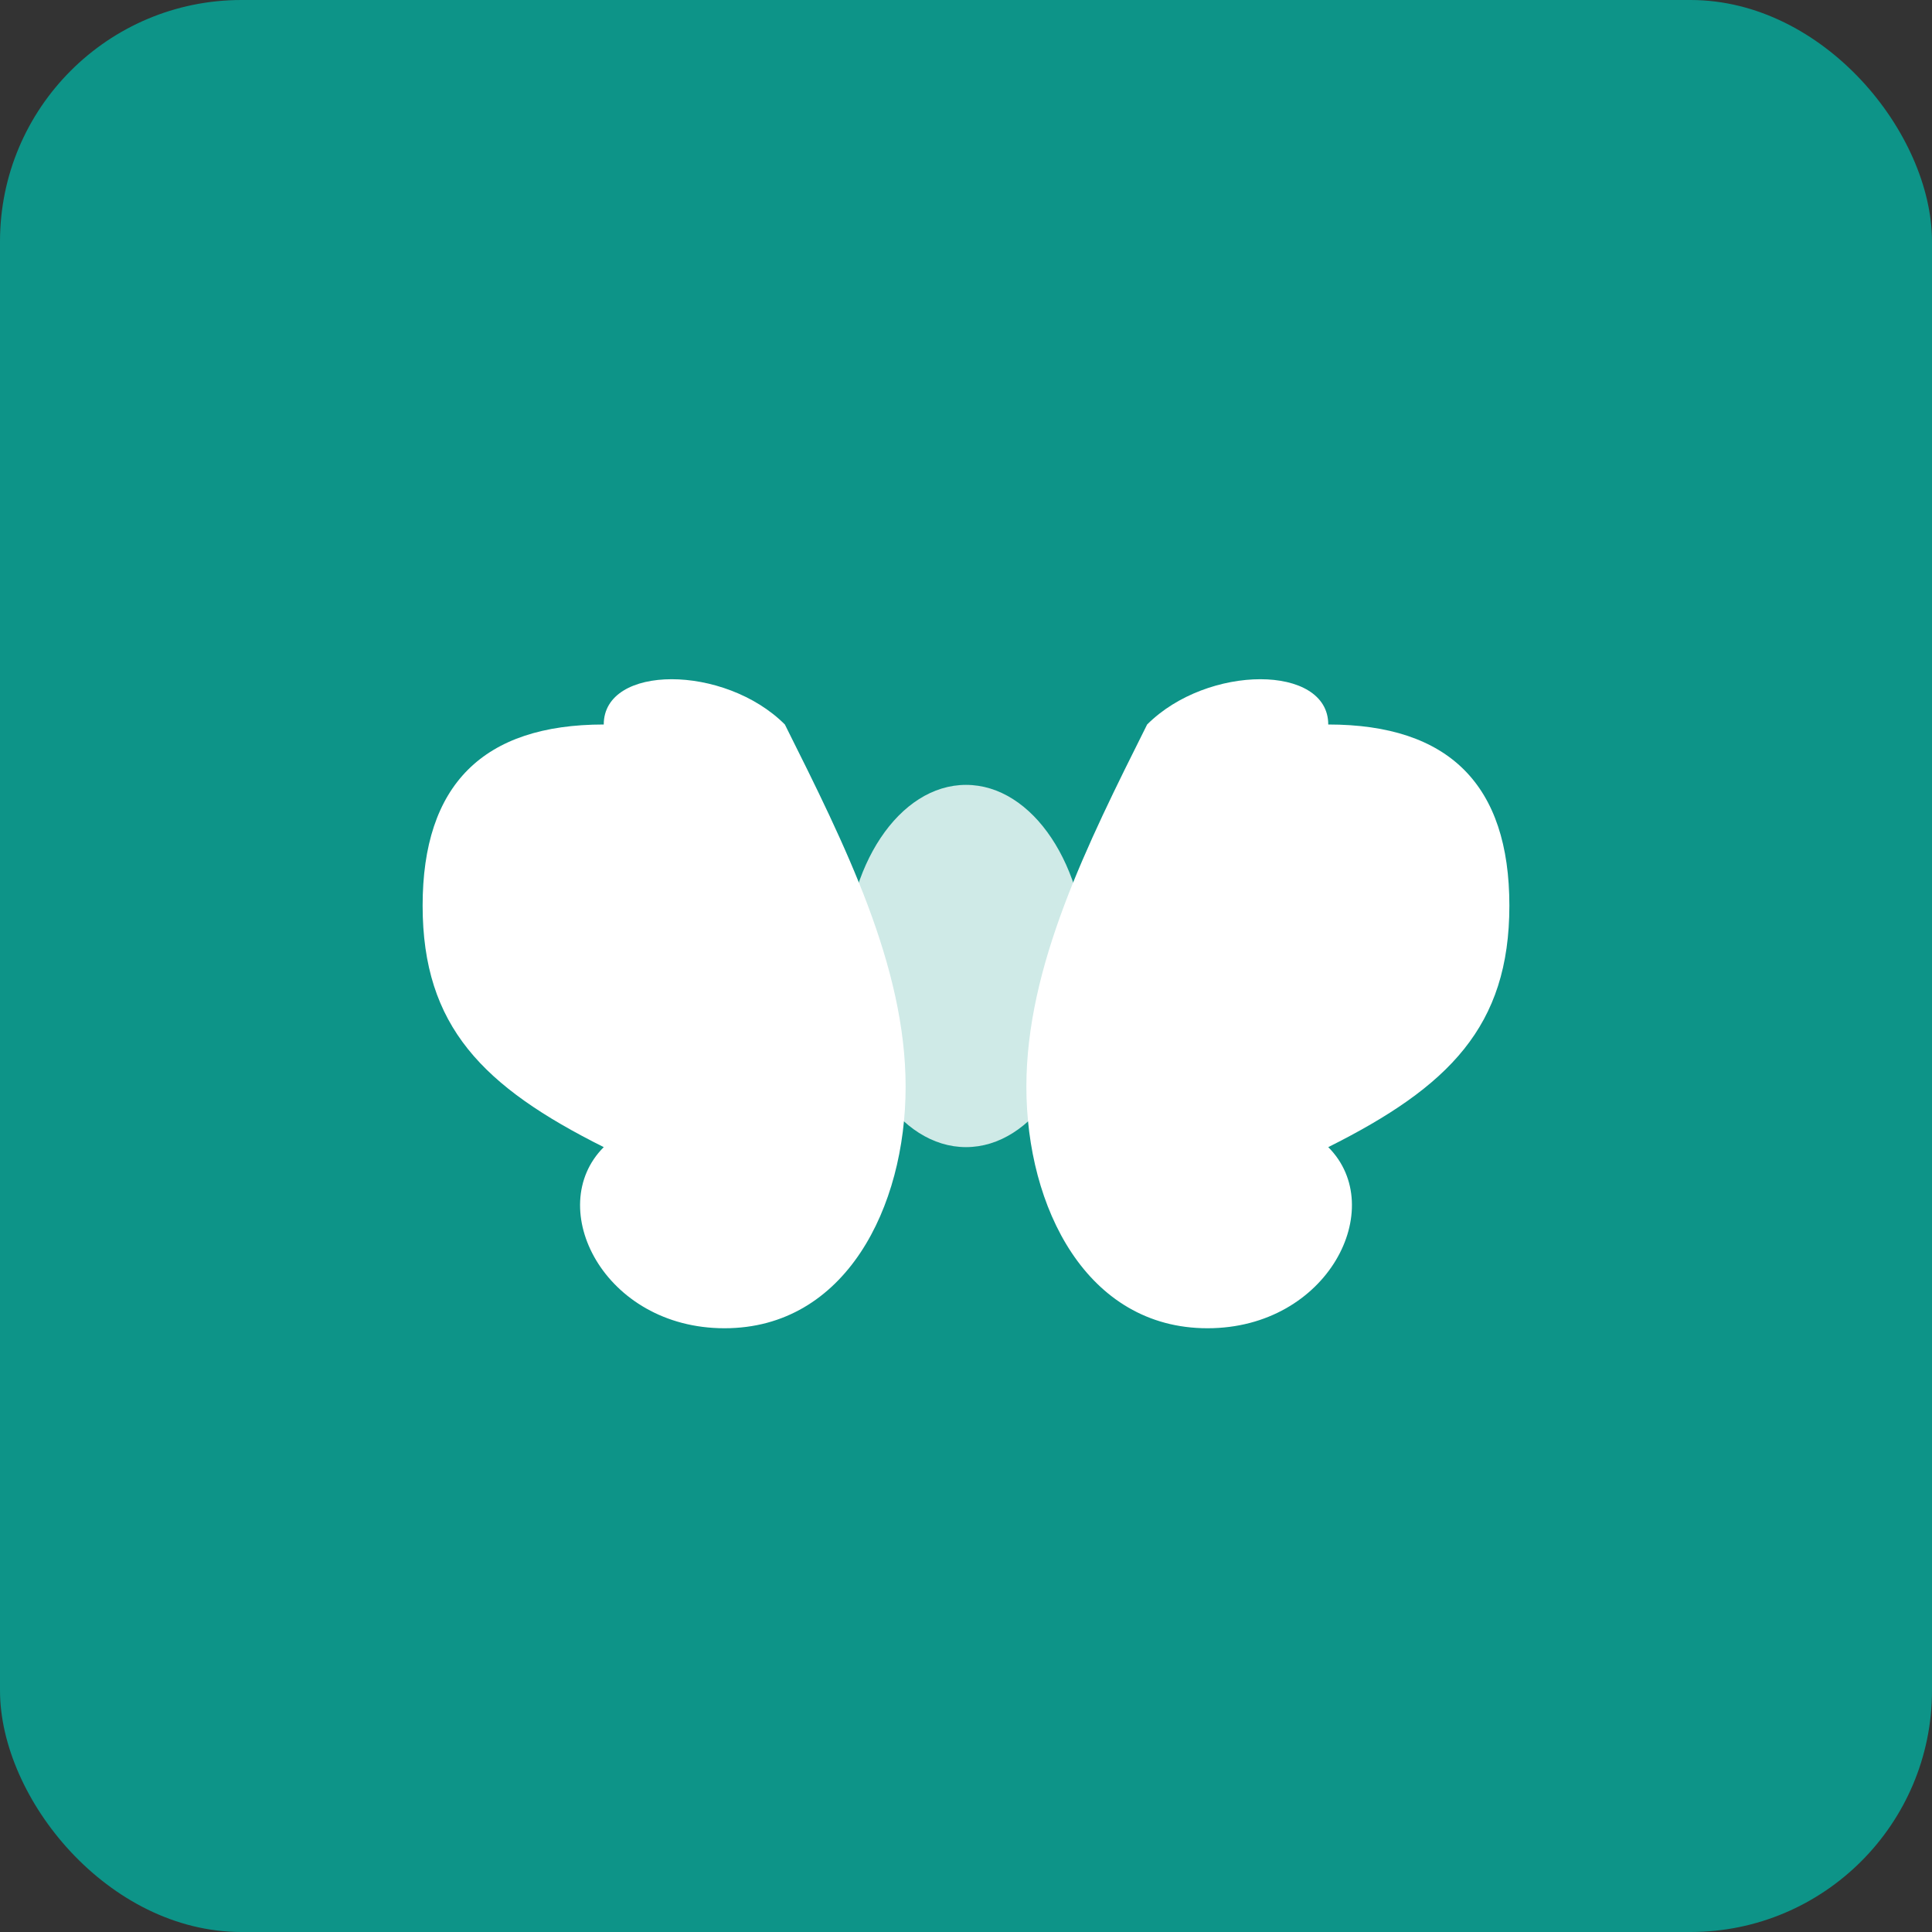
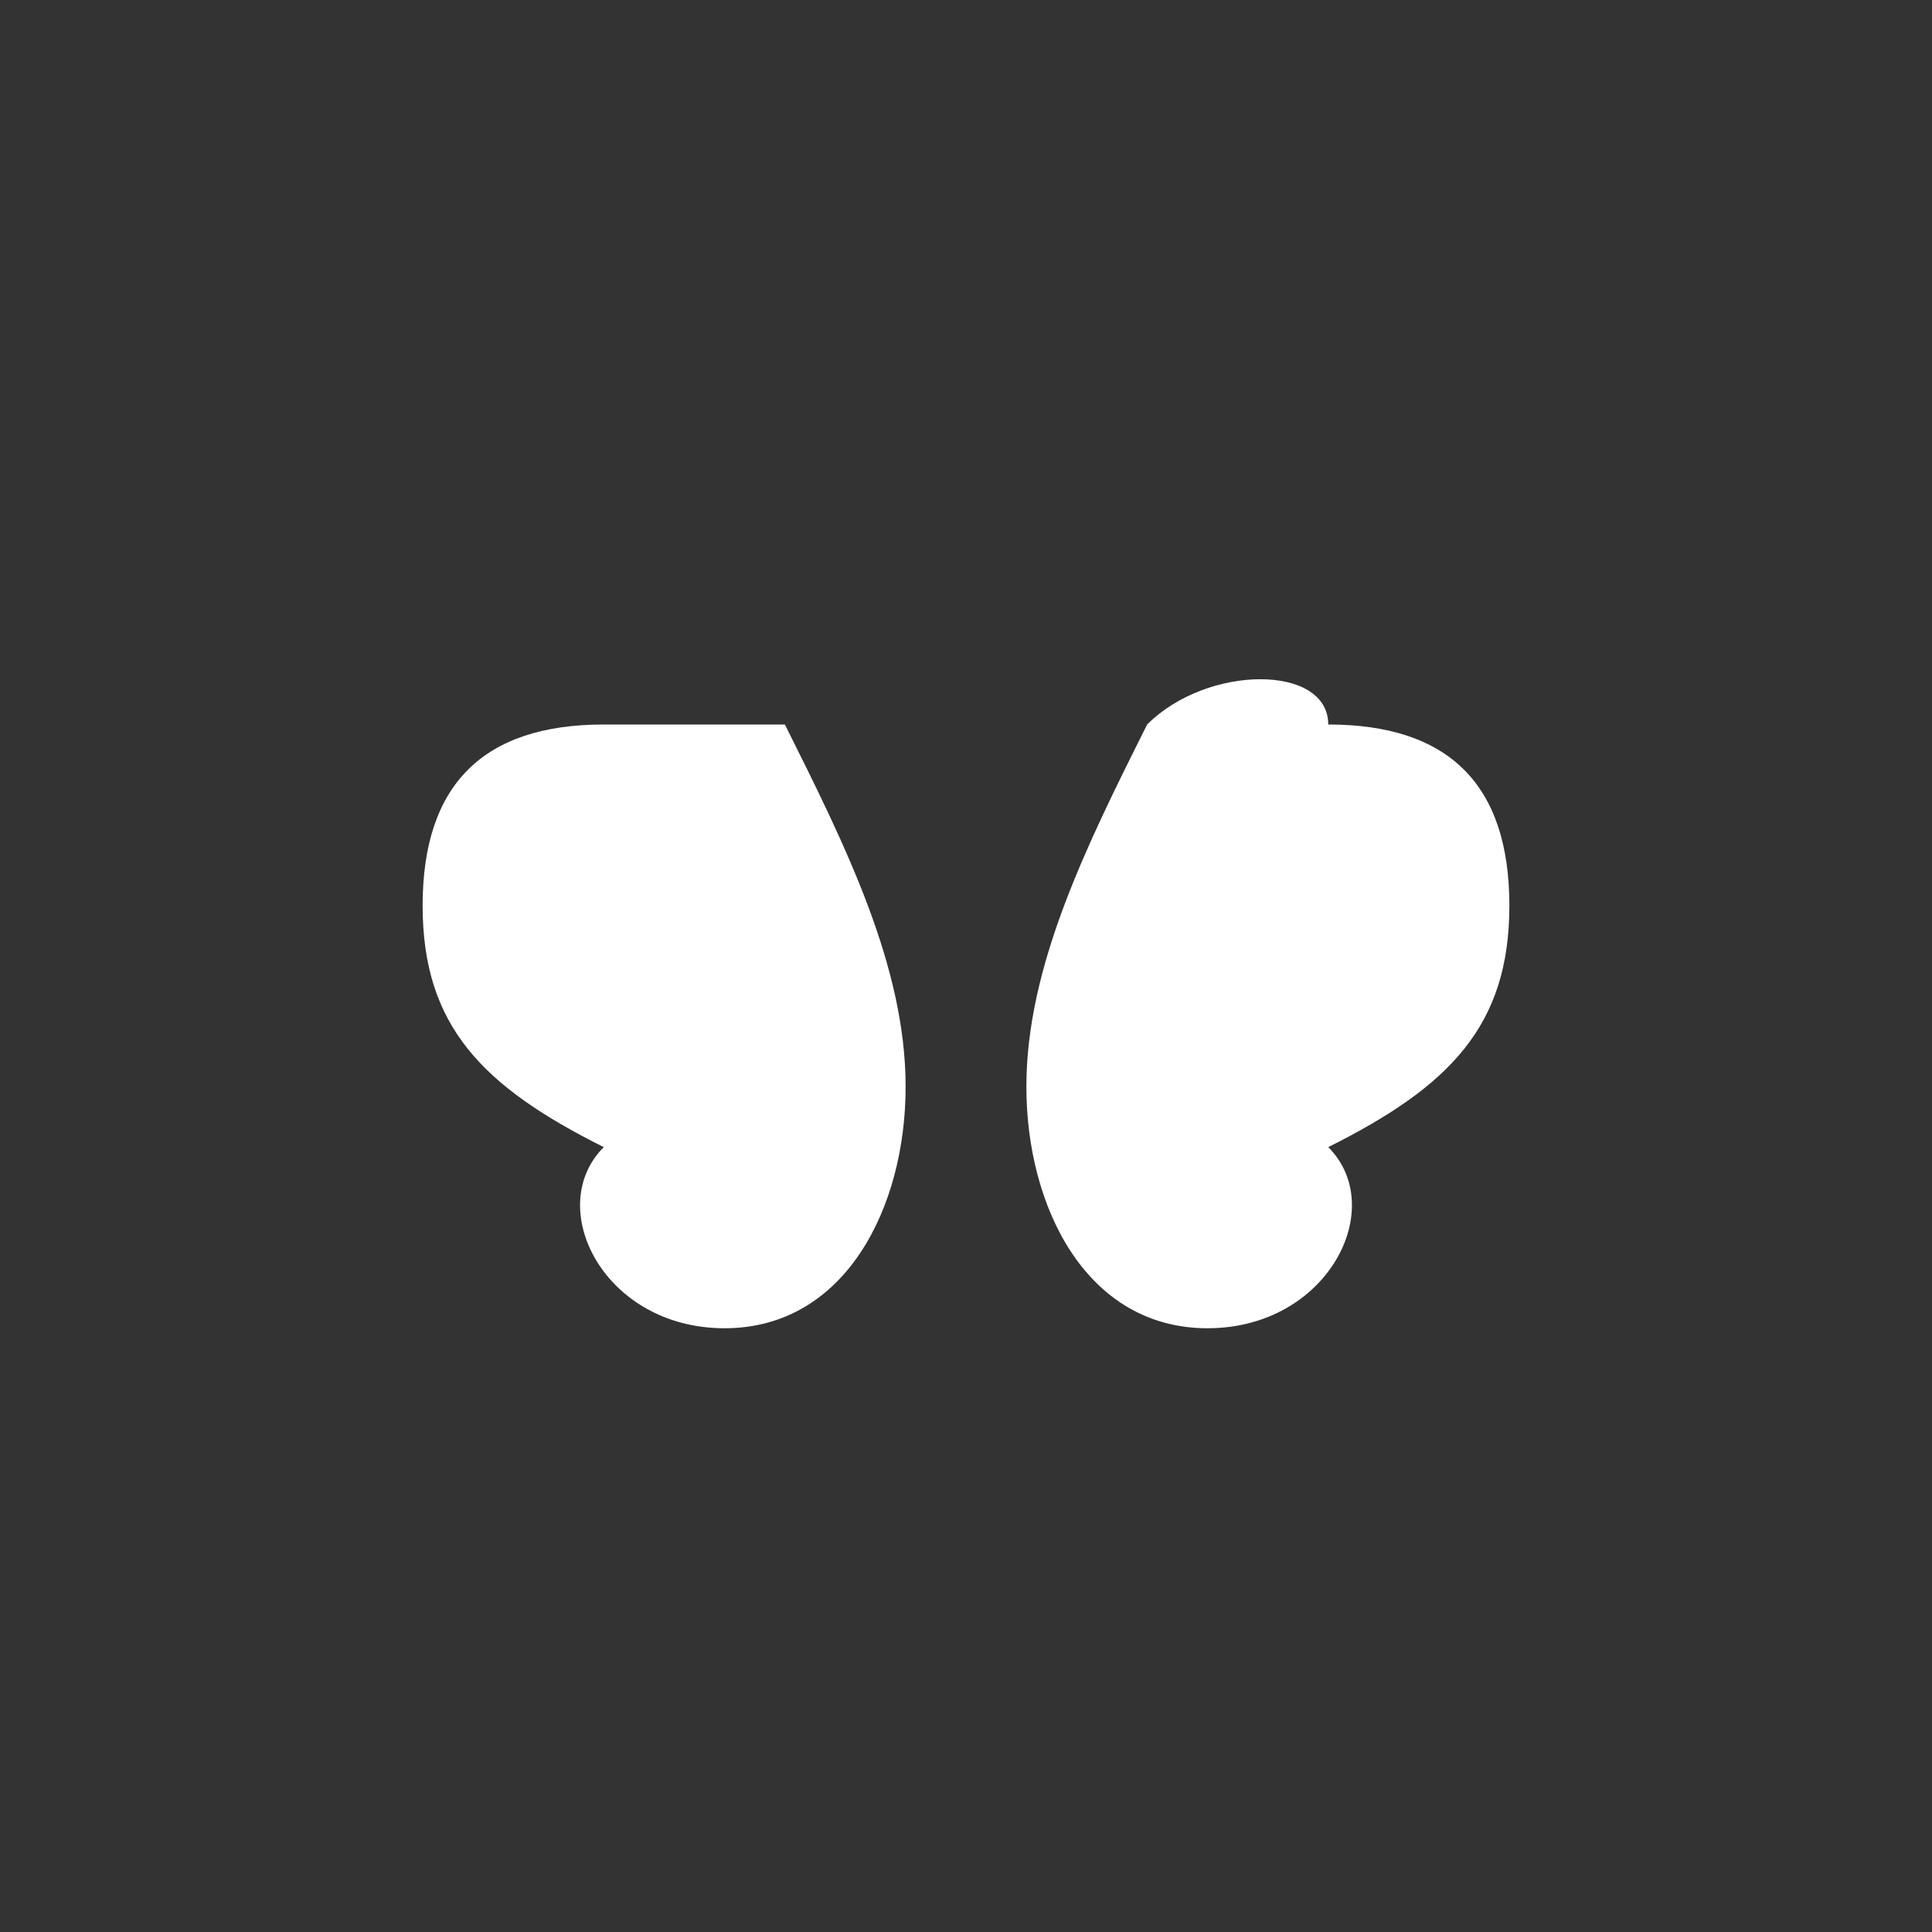
<svg xmlns="http://www.w3.org/2000/svg" viewBox="0 0 32 32">
  <rect x="0" y="0" width="32" height="32" fill="#333333" stroke="none" />
-   <rect width="32" height="32" fill="#0d9488" rx="4" />
  <g fill="#ffffff">
-     <path d="M10,12 C8,12 7,13 7,15 C7,17 8,18 10,19 C9,20 10,22 12,22 C14,22 15,20 15,18 C15,16 14,14 13,12 C12,11 10,11 10,12Z" />
+     <path d="M10,12 C8,12 7,13 7,15 C7,17 8,18 10,19 C9,20 10,22 12,22 C14,22 15,20 15,18 C15,16 14,14 13,12 Z" />
    <path d="M22,12 C24,12 25,13 25,15 C25,17 24,18 22,19 C23,20 22,22 20,22 C18,22 17,20 17,18 C17,16 18,14 19,12 C20,11 22,11 22,12Z" />
-     <ellipse cx="16" cy="16" rx="2" ry="3" opacity="0.8" />
  </g>
</svg>